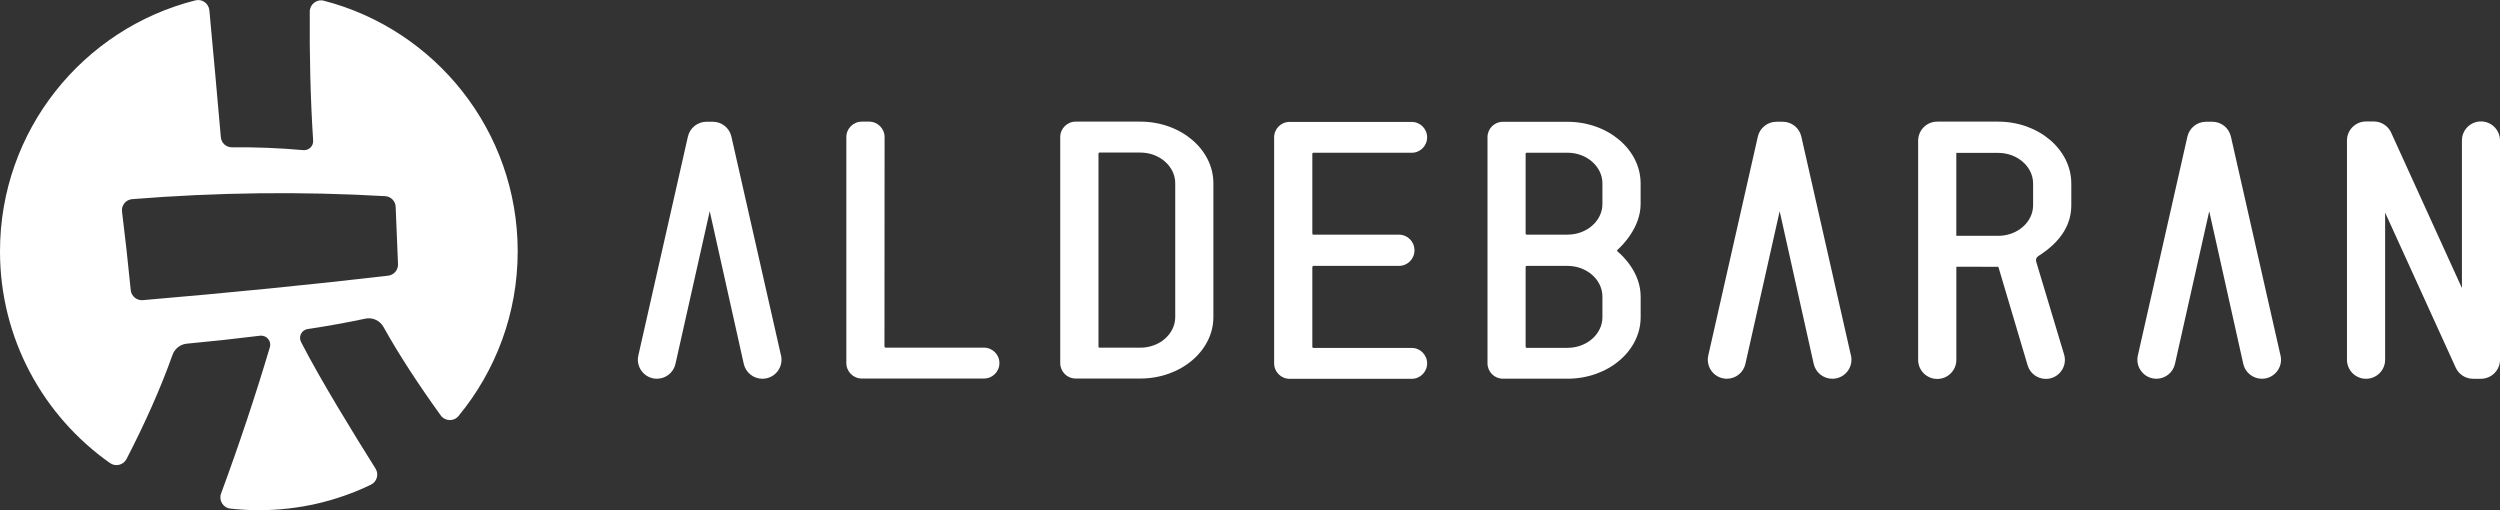
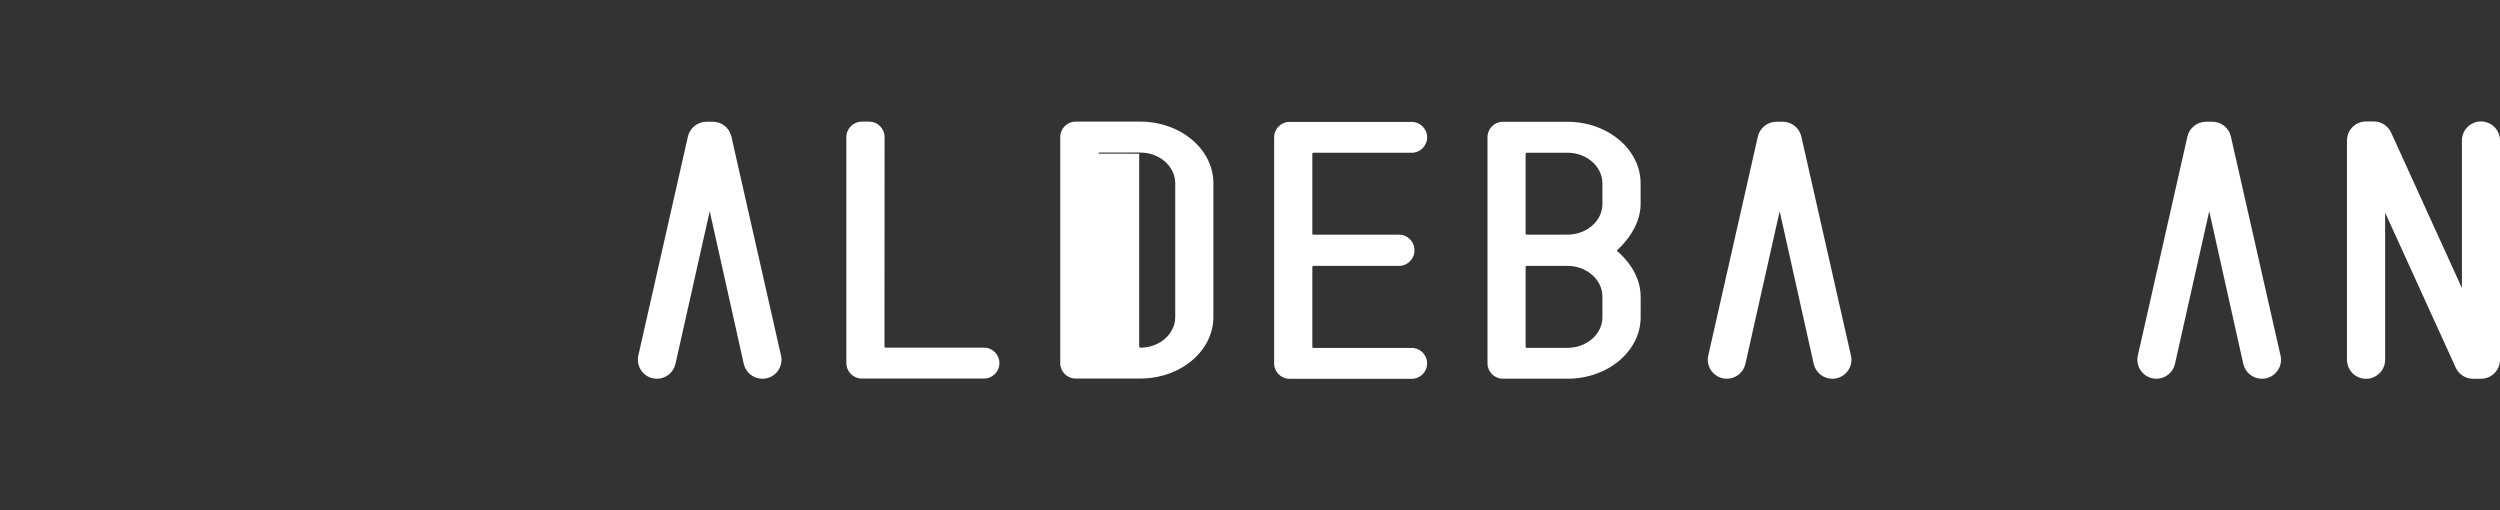
<svg xmlns="http://www.w3.org/2000/svg" id="Calque_1" viewBox="0 0 628.94 128.35">
  <rect x="0" y="0" width="628.94" height="128.35" fill="#333333" stroke="none" />
  <g id="ALDEBARAN">
    <path d="M628.94,90.49v-55.15c0-2.64-2.14-4.79-4.79-4.79h0c-2.64,0-4.79,2.14-4.79,4.79v37.13l-17.81-39.11c-.78-1.71-2.48-2.8-4.36-2.8h-1.96c-2.64,0-4.79,2.14-4.79,4.79v55.15c0,2.64,2.14,4.79,4.78,4.79h.03c2.64,0,4.79-2.14,4.79-4.79v-37.01l17.76,39c.78,1.71,2.48,2.8,4.36,2.8h1.99c2.64,0,4.79-2.14,4.79-4.79Z" style="fill: #fff;" />
    <path d="M573.72,89.43l-12.48-55.07c-.49-2.18-2.43-3.73-4.66-3.73h-1.6c-2.24,0-4.18,1.54-4.68,3.73l-12.47,55.07c-.68,3,1.6,5.85,4.67,5.85h0c2.24,0,4.18-1.55,4.67-3.74l8.62-38.4,8.56,38.39c.49,2.19,2.43,3.75,4.68,3.75h.03c3.07,0,5.35-2.85,4.67-5.85Z" style="fill: #fff;" />
-     <path d="M519.27,89.16l-7.02-23.35c-.16-.53.07-1.08.53-1.38,6.14-3.88,8.31-8.36,8.31-12.8v-5.45c0-8.59-8.25-15.58-18.39-15.58h-15.35c-2.64,0-4.79,2.14-4.79,4.79v55.15c0,2.64,2.14,4.78,4.78,4.79h.04c2.64,0,4.79-2.14,4.79-4.79v-23.44l10.57.02,7.36,24.78c.6,2.03,2.47,3.42,4.59,3.42h0c3.21,0,5.51-3.09,4.58-6.16ZM515.34,66.12h0ZM492.16,38.46h10.53c4.84,0,8.79,3.47,8.79,7.72v5.45c0,4.24-3.94,7.7-8.79,7.7h-10.53v-20.87Z" style="fill: #fff;" />
    <path d="M465.65,89.43l-12.48-55.07c-.49-2.18-2.43-3.73-4.66-3.73h-1.6c-2.24,0-4.18,1.54-4.68,3.73l-12.47,55.07c-.68,3,1.6,5.85,4.67,5.85h0c2.24,0,4.18-1.55,4.67-3.74l8.62-38.4,8.56,38.39c.49,2.19,2.43,3.75,4.68,3.75h.03c3.07,0,5.35-2.85,4.67-5.85Z" style="fill: #fff;" />
    <path d="M406.93,63.27c-.13-.11-.14-.31-.01-.42,1.14-1.02,5.82-5.6,5.82-11.52v-5.19c0-8.55-8.25-15.5-18.39-15.5h-16.27c-2.13,0-3.86,1.73-3.86,3.86v56.91c0,2.13,1.73,3.86,3.86,3.86h16.28c10.14,0,18.39-6.93,18.39-15.46v-5.2c0-6.13-4.65-10.38-5.81-11.34ZM410.48,63.06s0,0,0,0c0,0,0,0,0,0ZM383.81,67.17c0-.16.13-.28.28-.28h10.25c4.84,0,8.79,3.47,8.79,7.72v5.2c0,4.24-3.94,7.7-8.79,7.7h-10.25c-.16,0-.28-.13-.28-.28v-20.05ZM383.81,38.7c0-.16.13-.28.28-.28h10.25c4.84,0,8.79,3.47,8.79,7.72v5.19c0,4.24-3.94,7.7-8.79,7.7h-10.25c-.16,0-.28-.13-.28-.28v-20.05Z" style="fill: #fff;" />
    <path d="M330.43,66.89h21.53c2.15,0,3.88-1.74,3.88-3.88v-.09c0-2.14-1.74-3.88-3.88-3.88h-21.53c-.16,0-.28-.13-.28-.28v-20.05c0-.16.13-.28.28-.28h24.72c2.15,0,3.88-1.74,3.88-3.88h0c0-2.14-1.74-3.88-3.88-3.88h-30.73c-2.15,0-3.88,1.73-3.88,3.88v56.87c0,2.14,1.74,3.88,3.88,3.88h30.73c2.15,0,3.88-1.74,3.88-3.88h0c0-2.15-1.74-3.89-3.88-3.89h-24.72c-.16,0-.28-.13-.28-.28v-20.05c0-.16.13-.28.28-.28Z" style="fill: #fff;" />
-     <path d="M266.73,91.35c0,2.14,1.73,3.88,3.88,3.88h16.26c10.14,0,18.39-6.93,18.39-15.46v-33.67c0-8.55-8.25-15.5-18.39-15.5h-16.26c-2.14,0-3.88,1.74-3.88,3.88v56.88ZM276.35,38.66c0-.16.13-.28.28-.28h10.24c4.84,0,8.79,3.47,8.79,7.72v33.67c0,4.24-3.94,7.7-8.79,7.7h-10.24c-.16,0-.28-.13-.28-.28v-48.52Z" style="fill: #fff;" />
+     <path d="M266.73,91.35c0,2.14,1.73,3.88,3.88,3.88h16.26c10.14,0,18.39-6.93,18.39-15.46v-33.67c0-8.55-8.25-15.5-18.39-15.5h-16.26c-2.14,0-3.88,1.74-3.88,3.88v56.88ZM276.35,38.66c0-.16.13-.28.28-.28h10.24c4.84,0,8.79,3.47,8.79,7.72v33.67c0,4.24-3.94,7.7-8.79,7.7c-.16,0-.28-.13-.28-.28v-48.52Z" style="fill: #fff;" />
    <path d="M218.64,30.6h-1.83c-2.15,0-3.89,1.74-3.89,3.88v56.86c0,2.15,1.74,3.89,3.89,3.89h30.73c2.15,0,3.89-1.73,3.89-3.88h0c0-2.15-1.74-3.89-3.89-3.89h-24.72c-.17,0-.31-.14-.31-.31l.03-52.66c0-2.14-1.74-3.89-3.88-3.89ZM222.66,30.61h0,0ZM212.73,30.6h0Z" style="fill: #fff;" />
    <path d="M196.48,89.43l-12.48-55.07c-.49-2.18-2.43-3.73-4.66-3.73h-1.6c-2.24,0-4.18,1.54-4.68,3.73l-12.47,55.07c-.68,3,1.6,5.85,4.67,5.85h0c2.24,0,4.18-1.55,4.67-3.74l8.62-38.4,8.56,38.39c.49,2.19,2.43,3.75,4.68,3.75h.03c3.07,0,5.35-2.85,4.67-5.85Z" style="fill: #fff;" />
  </g>
-   <path id="LOGOTYPE" d="M77.93,2.91c-.08,11.16.17,22.01.85,32.46.09,1.39-1.08,2.52-2.47,2.4-6.01-.53-11.99-.77-17.94-.71-1.46.02-2.68-1.07-2.81-2.52-.9-10.31-1.87-20.99-2.89-31.95-.16-1.72-1.82-2.92-3.5-2.5C20.92,7.2,0,32.77,0,63.23c0,22.03,10.94,41.48,27.68,53.27,1.4.98,3.36.5,4.14-1.01,4.54-8.78,8.48-17.53,11.58-26.21.56-1.56,1.95-2.67,3.6-2.82,6.03-.56,12.17-1.23,18.42-2,1.63-.2,2.94,1.33,2.47,2.9-3.65,12.26-7.75,24.53-12.27,36.79-.64,1.72.49,3.6,2.32,3.8,2.36.26,4.75.4,7.17.4,10.1,0,19.67-2.3,28.2-6.41,1.52-.73,2.06-2.64,1.16-4.07-5.23-8.29-13.93-22.45-18.74-31.84-.7-1.38.17-3.04,1.7-3.26,5.29-.78,10.03-1.66,14.46-2.6,1.82-.39,3.67.45,4.58,2.07,4,7.18,8.9,14.63,14.41,22.27,1.08,1.49,3.29,1.58,4.46.16,9.3-11.26,14.9-25.69,14.9-41.44,0-30.33-20.73-55.8-48.79-63.05-1.77-.46-3.5.9-3.52,2.73ZM97.66,69.35c-19.52,2.29-40.21,4.32-61.74,6.16-1.53.13-2.88-1-3.03-2.53-.67-6.81-1.4-13.41-2.19-19.75-.2-1.58.96-3,2.54-3.13,21.31-1.71,42.54-1.97,63.67-.75,1.43.08,2.57,1.24,2.63,2.68.19,4.62.38,9.43.59,14.42.06,1.46-1.01,2.73-2.47,2.9Z" style="fill: #fff;" />
</svg>